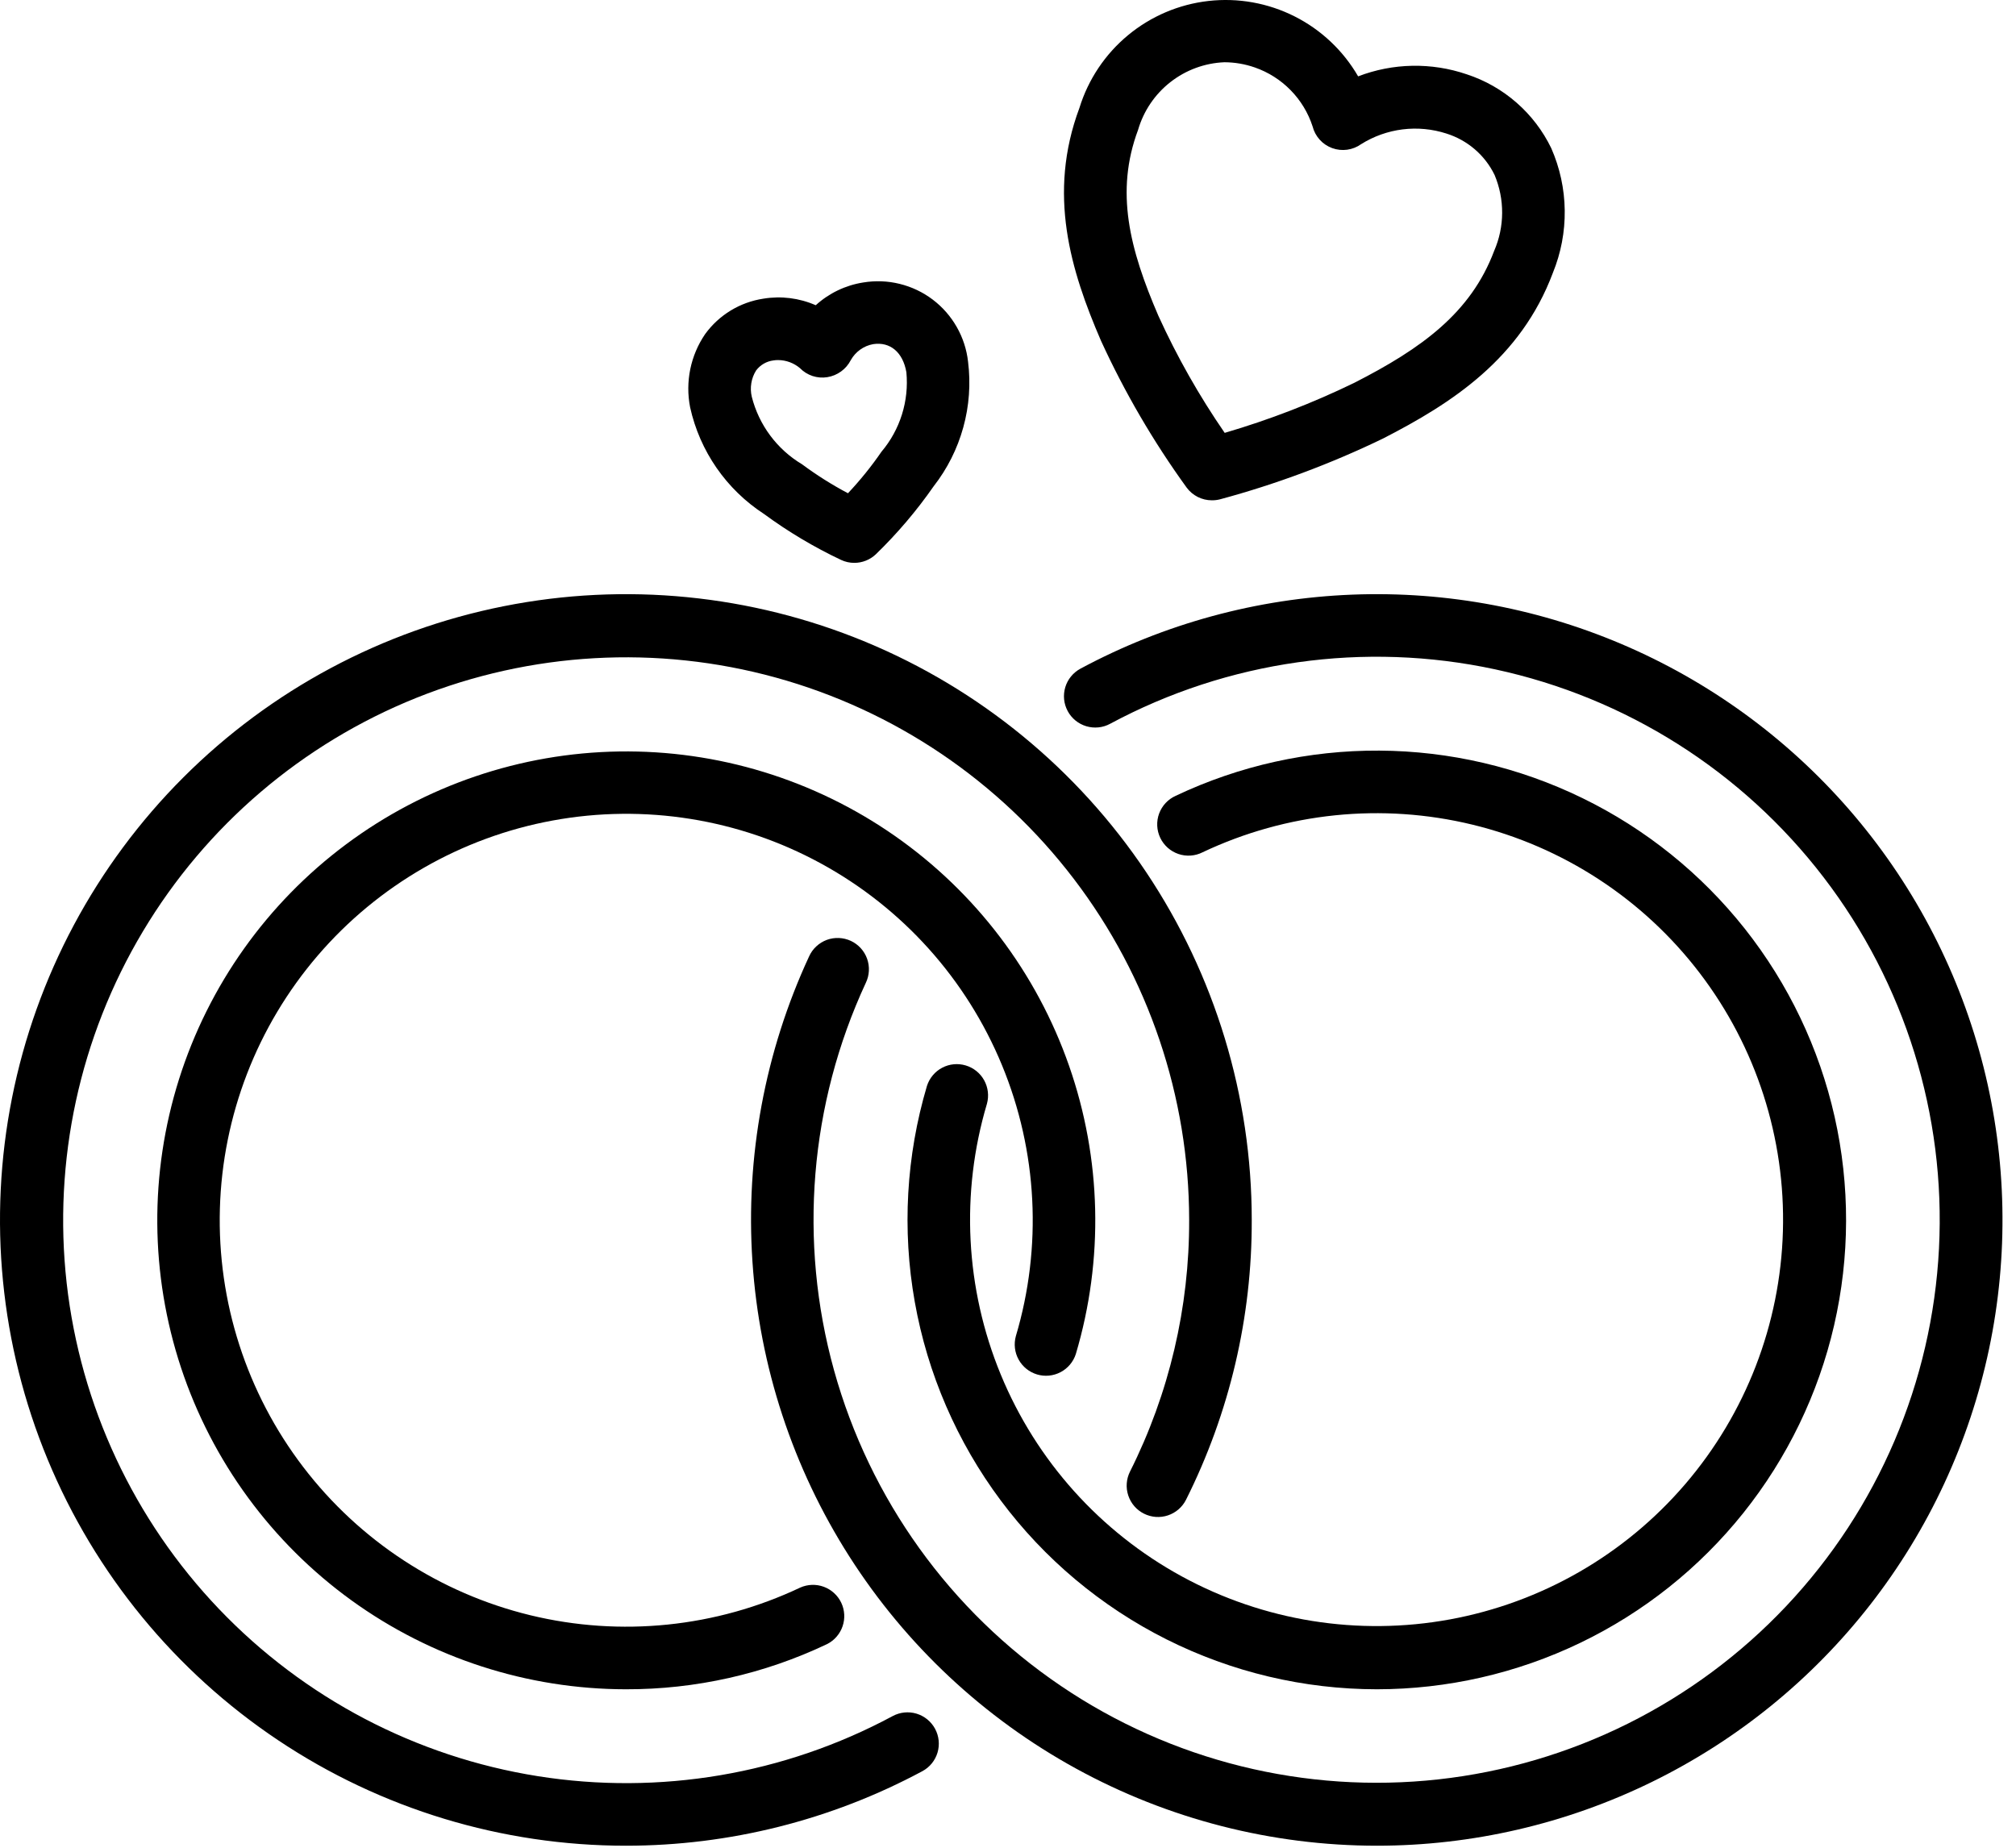
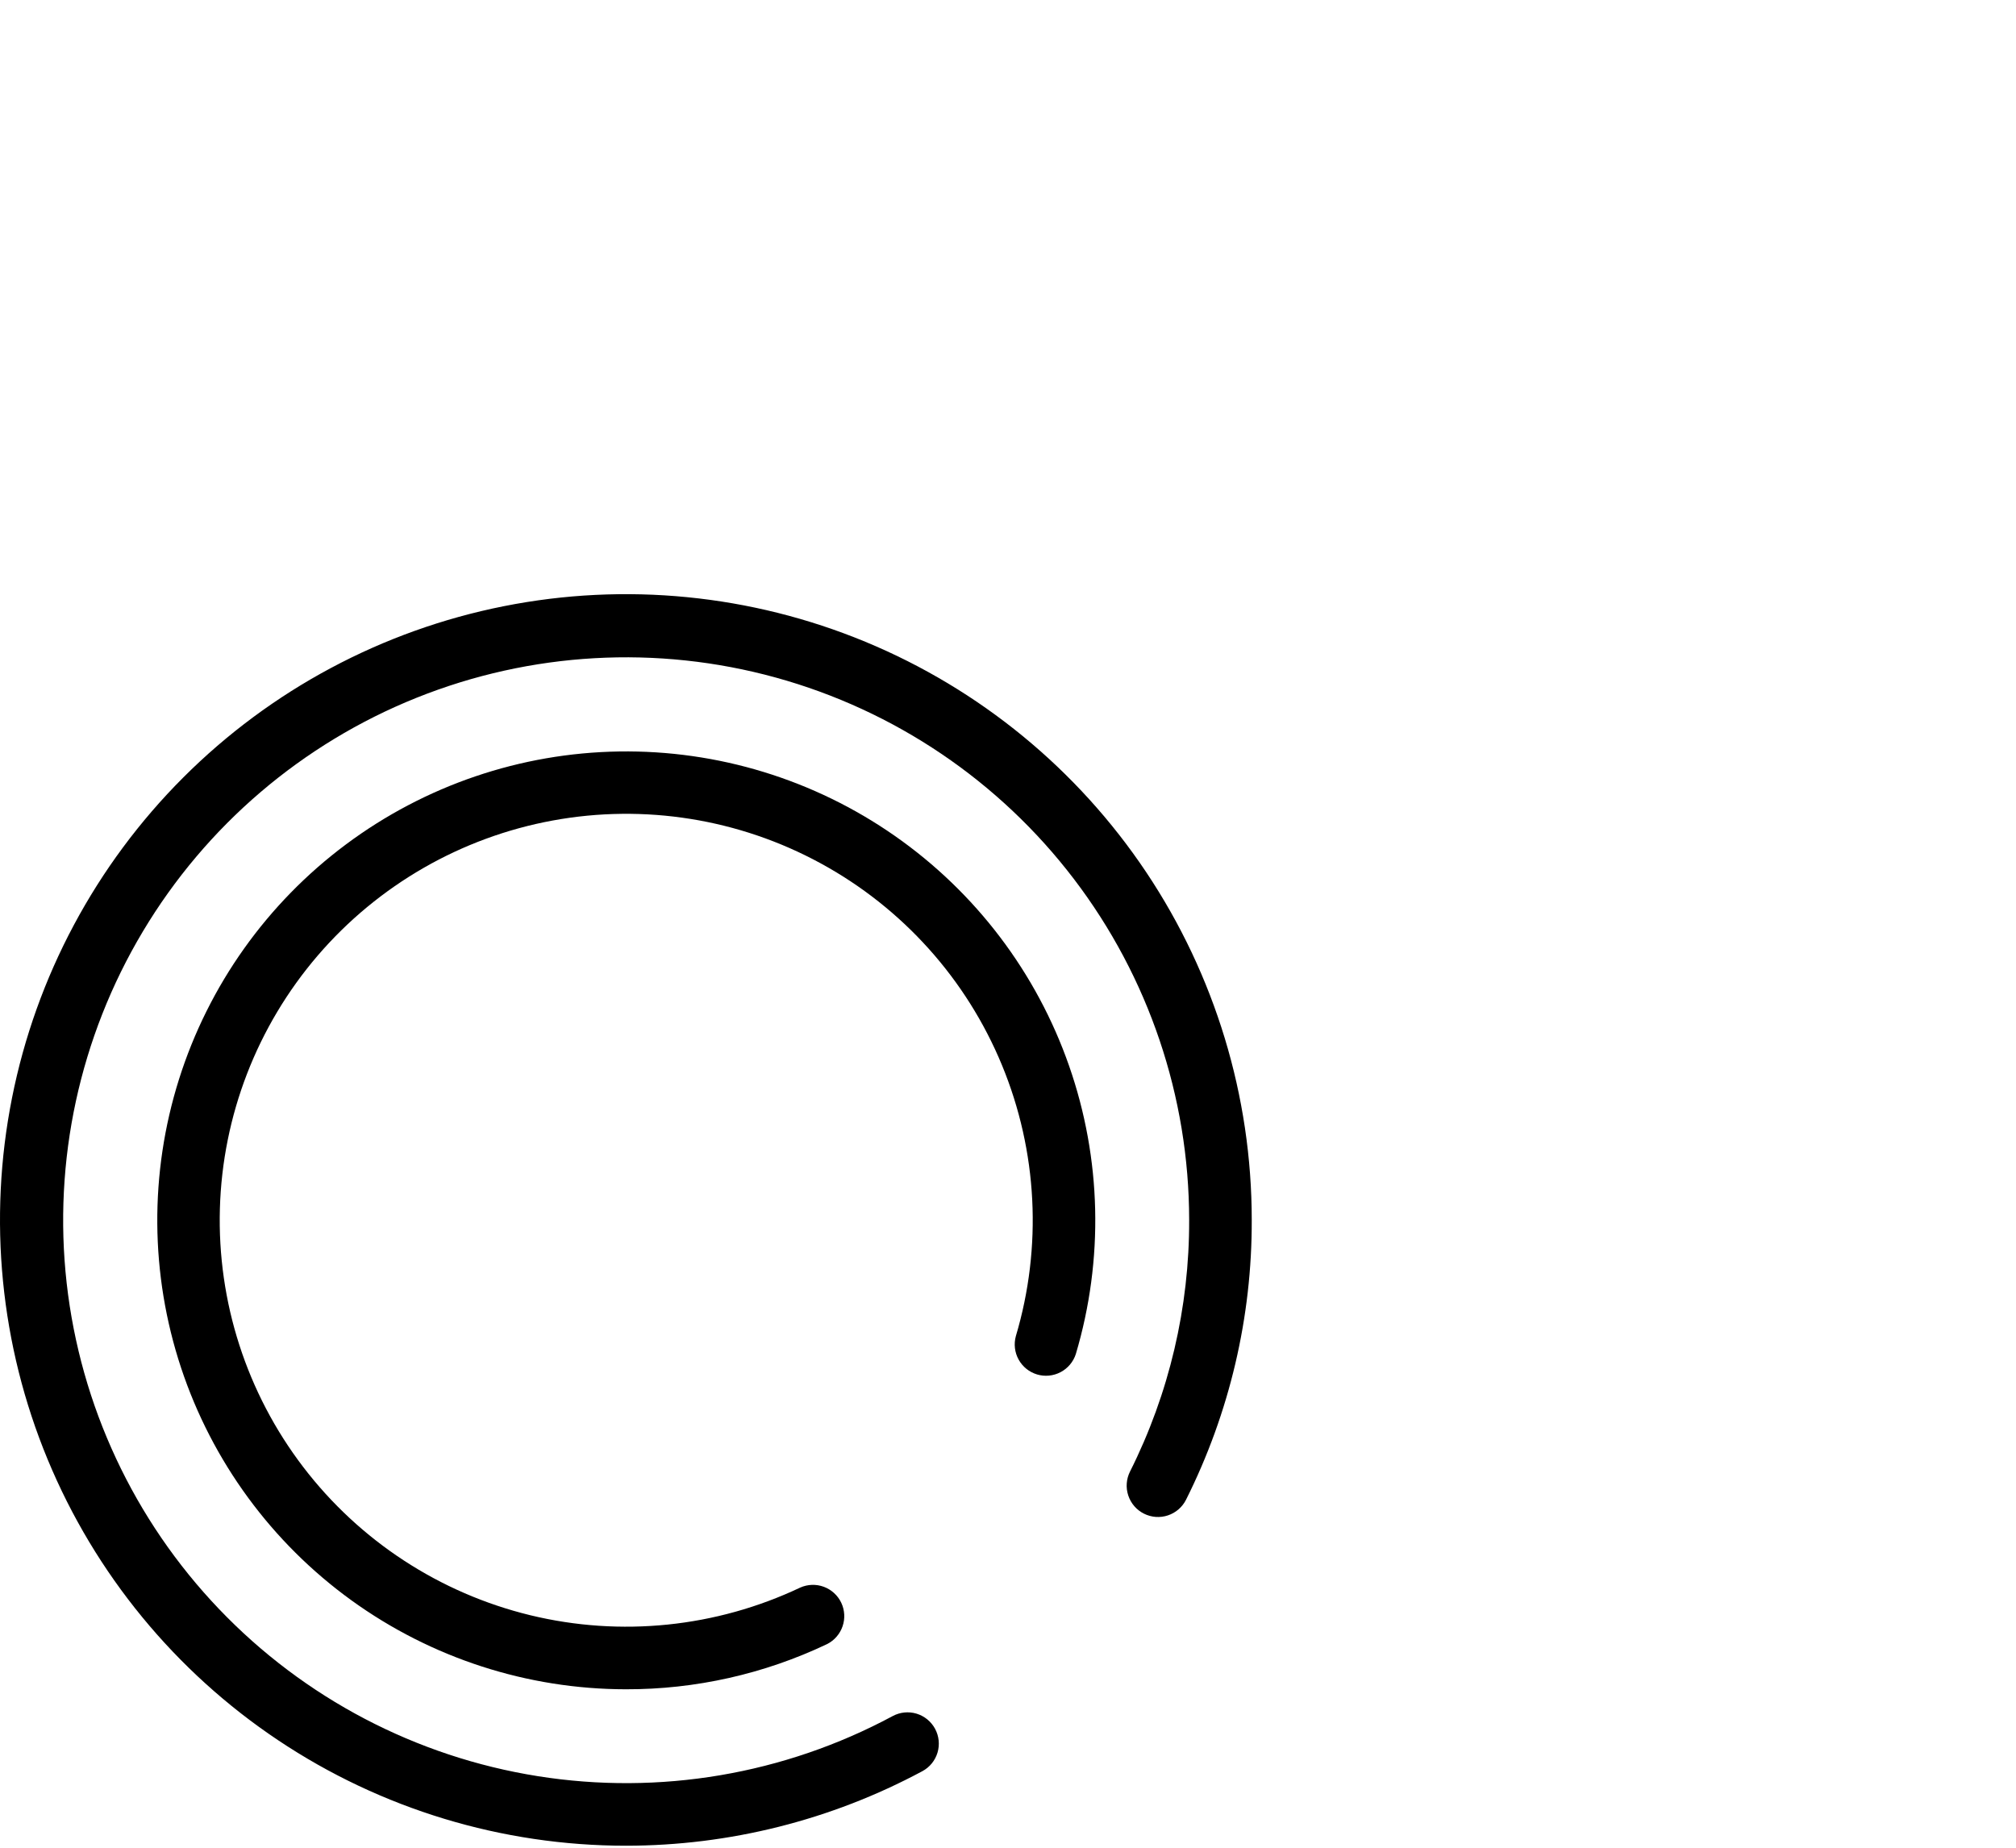
<svg xmlns="http://www.w3.org/2000/svg" width="84" height="77" viewBox="0 0 84 77" fill="none">
  <path d="M26.078 76.916C20.92 76.916 15.878 75.387 11.59 72.521C7.301 69.656 3.959 65.583 1.985 60.818C0.011 56.053 -0.505 50.809 0.501 45.751C1.507 40.692 3.991 36.045 7.638 32.398C11.285 28.751 15.932 26.268 20.99 25.262C26.049 24.255 31.292 24.772 36.057 26.745C40.823 28.719 44.895 32.062 47.761 36.35C50.626 40.639 52.156 45.681 52.156 50.838C52.169 54.886 51.231 58.88 49.418 62.498C49.341 62.651 49.234 62.788 49.104 62.9C48.974 63.012 48.824 63.097 48.661 63.151C48.498 63.205 48.326 63.226 48.155 63.214C47.984 63.201 47.817 63.155 47.664 63.078C47.511 63.001 47.374 62.895 47.262 62.765C47.15 62.635 47.065 62.484 47.011 62.321C46.957 62.158 46.935 61.987 46.948 61.816C46.961 61.644 47.007 61.477 47.084 61.324C48.716 58.071 49.56 54.478 49.548 50.838C49.545 45.706 47.859 40.715 44.748 36.633C41.638 32.55 37.273 29.6 32.325 28.236C27.377 26.871 22.118 27.168 17.354 29.079C12.591 30.99 8.585 34.411 5.952 38.818C3.32 43.224 2.205 48.372 2.778 53.473C3.352 58.573 5.583 63.345 9.129 67.056C12.675 70.767 17.34 73.213 22.41 74.018C27.479 74.823 32.672 73.944 37.194 71.514C37.498 71.35 37.855 71.313 38.187 71.412C38.518 71.512 38.797 71.739 38.961 72.043C39.125 72.347 39.162 72.705 39.063 73.036C38.964 73.368 38.737 73.646 38.432 73.81C34.633 75.849 30.389 76.916 26.078 76.916Z" fill="black" />
  <path d="M26.078 70.397C21.973 70.393 17.973 69.097 14.646 66.692C11.32 64.287 8.835 60.895 7.544 56.998C6.254 53.101 6.223 48.896 7.457 44.981C8.691 41.066 11.127 37.639 14.419 35.186C17.711 32.733 21.691 31.379 25.796 31.316C29.901 31.253 33.921 32.484 37.286 34.835C40.651 37.186 43.191 40.537 44.544 44.413C45.898 48.289 45.996 52.492 44.826 56.427C44.721 56.752 44.494 57.022 44.192 57.181C43.89 57.34 43.538 57.375 43.211 57.277C42.885 57.179 42.609 56.958 42.444 56.659C42.278 56.361 42.237 56.01 42.327 55.681C43.434 51.963 43.23 47.977 41.75 44.391C40.271 40.805 37.605 37.835 34.198 35.979C30.792 34.122 26.852 33.492 23.036 34.192C19.22 34.892 15.761 36.881 13.235 39.825C10.71 42.77 9.272 46.493 9.162 50.371C9.052 54.249 10.277 58.047 12.631 61.13C14.985 64.213 18.327 66.395 22.096 67.311C25.866 68.226 29.836 67.819 33.342 66.159C33.653 66.02 34.006 66.008 34.325 66.126C34.645 66.244 34.906 66.483 35.052 66.79C35.198 67.098 35.218 67.45 35.107 67.772C34.997 68.094 34.765 68.361 34.461 68.514C31.843 69.76 28.978 70.404 26.078 70.397Z" fill="black" />
-   <path d="M57.371 76.916C52.99 76.915 48.681 75.81 44.84 73.704C40.998 71.598 37.749 68.558 35.392 64.866C33.035 61.174 31.645 56.947 31.352 52.577C31.058 48.206 31.87 43.831 33.712 39.857C33.783 39.699 33.884 39.557 34.01 39.44C34.136 39.322 34.285 39.23 34.446 39.169C34.608 39.109 34.78 39.082 34.953 39.089C35.126 39.096 35.295 39.137 35.452 39.209C35.608 39.282 35.748 39.386 35.865 39.513C35.981 39.641 36.071 39.79 36.129 39.953C36.187 40.115 36.212 40.288 36.203 40.461C36.194 40.633 36.151 40.802 36.076 40.957C33.731 46.011 33.262 51.734 34.751 57.103C36.241 62.471 39.592 67.135 44.205 70.258C48.818 73.382 54.392 74.762 59.93 74.152C65.468 73.541 70.607 70.981 74.43 66.927C78.252 62.874 80.507 57.593 80.791 52.029C81.076 46.465 79.371 40.981 75.983 36.559C72.594 32.137 67.742 29.065 62.295 27.893C56.849 26.721 51.163 27.526 46.255 30.162C46.105 30.244 45.939 30.295 45.769 30.312C45.599 30.329 45.426 30.313 45.262 30.264C45.098 30.215 44.945 30.134 44.812 30.026C44.68 29.918 44.569 29.785 44.488 29.634C44.407 29.483 44.356 29.318 44.338 29.147C44.321 28.977 44.337 28.805 44.386 28.64C44.435 28.476 44.516 28.323 44.624 28.191C44.733 28.058 44.866 27.948 45.017 27.866C48.51 25.989 52.386 24.934 56.349 24.78C60.312 24.626 64.258 25.378 67.886 26.979C71.514 28.58 74.73 30.988 77.288 34.018C79.846 37.049 81.679 40.623 82.648 44.469C83.616 48.315 83.695 52.331 82.878 56.212C82.061 60.092 80.369 63.736 77.932 66.864C75.495 69.993 72.376 72.524 68.813 74.266C65.25 76.008 61.337 76.915 57.371 76.916Z" fill="black" />
-   <path d="M57.372 70.397C54.326 70.395 51.323 69.682 48.601 68.315C45.879 66.948 43.514 64.965 41.694 62.523C39.873 60.081 38.648 57.248 38.115 54.25C37.582 51.251 37.757 48.169 38.624 45.25C38.729 44.925 38.956 44.654 39.258 44.495C39.56 44.336 39.912 44.302 40.239 44.4C40.565 44.497 40.841 44.719 41.006 45.017C41.171 45.316 41.213 45.667 41.123 45.996C40.016 49.714 40.22 53.699 41.7 57.285C43.179 60.872 45.845 63.841 49.251 65.698C52.658 67.554 56.598 68.185 60.414 67.485C64.23 66.785 67.689 64.796 70.215 61.851C72.74 58.906 74.178 55.184 74.288 51.306C74.398 47.428 73.173 43.63 70.819 40.547C68.465 37.463 65.123 35.281 61.353 34.366C57.584 33.451 53.614 33.857 50.108 35.517C49.953 35.596 49.783 35.642 49.61 35.654C49.436 35.666 49.262 35.643 49.098 35.587C48.934 35.53 48.782 35.442 48.652 35.326C48.523 35.21 48.417 35.07 48.343 34.913C48.268 34.756 48.226 34.586 48.218 34.412C48.21 34.238 48.237 34.065 48.297 33.902C48.358 33.739 48.45 33.589 48.569 33.462C48.687 33.336 48.83 33.234 48.989 33.163C51.639 31.907 54.538 31.264 57.47 31.28C60.403 31.296 63.294 31.972 65.93 33.257C68.567 34.541 70.88 36.403 72.7 38.702C74.519 41.002 75.799 43.682 76.443 46.542C77.087 49.404 77.079 52.373 76.421 55.23C75.762 58.088 74.469 60.761 72.638 63.051C70.807 65.342 68.484 67.192 65.841 68.463C63.199 69.734 60.304 70.395 57.372 70.397ZM35.597 23.456C35.407 23.457 35.219 23.415 35.048 23.335C33.917 22.801 32.841 22.159 31.834 21.419C30.264 20.398 29.159 18.802 28.755 16.974C28.652 16.449 28.654 15.909 28.761 15.385C28.869 14.861 29.079 14.364 29.381 13.922C29.667 13.528 30.029 13.194 30.446 12.94C30.862 12.687 31.325 12.519 31.808 12.446C32.546 12.324 33.304 12.419 33.989 12.72C34.541 12.218 35.228 11.888 35.966 11.772C36.471 11.688 36.989 11.707 37.486 11.83C37.984 11.952 38.452 12.174 38.861 12.483C39.27 12.792 39.611 13.181 39.865 13.627C40.119 14.072 40.279 14.564 40.336 15.074C40.45 15.991 40.383 16.921 40.136 17.812C39.89 18.703 39.471 19.536 38.902 20.265C38.193 21.284 37.387 22.232 36.495 23.097C36.253 23.327 35.931 23.456 35.597 23.456ZM32.427 15.005C32.359 15.004 32.291 15.009 32.225 15.02C32.083 15.038 31.945 15.084 31.822 15.156C31.698 15.228 31.59 15.324 31.504 15.439C31.403 15.6 31.335 15.78 31.305 15.968C31.274 16.156 31.28 16.348 31.324 16.533C31.622 17.712 32.376 18.726 33.42 19.349C34.026 19.799 34.665 20.202 35.332 20.555C35.841 20.014 36.309 19.435 36.73 18.822C37.114 18.368 37.403 17.841 37.581 17.273C37.759 16.705 37.822 16.107 37.766 15.514C37.623 14.679 37.09 14.234 36.383 14.341C36.188 14.376 36.002 14.454 35.841 14.57C35.68 14.685 35.546 14.835 35.449 15.008C35.353 15.195 35.215 15.357 35.044 15.48C34.874 15.603 34.678 15.685 34.47 15.718C34.264 15.751 34.053 15.734 33.855 15.669C33.657 15.603 33.478 15.491 33.332 15.342C33.079 15.128 32.759 15.008 32.427 15.005ZM50.494 20.849C50.289 20.849 50.087 20.801 49.905 20.709C49.722 20.616 49.564 20.483 49.443 20.318C48.055 18.4 46.86 16.351 45.874 14.199C44.614 11.281 43.634 8.086 44.977 4.495C45.343 3.31 46.046 2.258 47.001 1.467C47.956 0.675 49.121 0.18 50.354 0.04C51.586 -0.099 52.832 0.124 53.94 0.682C55.047 1.24 55.968 2.109 56.589 3.182C58.041 2.624 59.643 2.594 61.115 3.097C61.879 3.347 62.584 3.749 63.189 4.278C63.794 4.807 64.286 5.452 64.636 6.176C64.995 6.993 65.186 7.873 65.197 8.765C65.209 9.657 65.041 10.542 64.704 11.368C63.364 14.946 60.505 16.801 57.617 18.279C55.438 19.332 53.165 20.18 50.827 20.81C50.718 20.837 50.606 20.85 50.494 20.849ZM51.015 2.594C50.196 2.628 49.409 2.918 48.764 3.424C48.119 3.929 47.649 4.625 47.42 5.412C46.457 7.987 47.063 10.374 48.269 13.167C49.044 14.869 49.968 16.499 51.029 18.039C52.884 17.495 54.691 16.798 56.429 15.953C59.226 14.525 61.283 13.045 62.257 10.454C62.474 9.955 62.587 9.417 62.589 8.873C62.592 8.329 62.484 7.79 62.273 7.288C62.073 6.879 61.792 6.515 61.447 6.219C61.101 5.922 60.698 5.7 60.264 5.564C59.676 5.375 59.054 5.316 58.441 5.392C57.828 5.469 57.239 5.678 56.716 6.006C56.543 6.13 56.343 6.21 56.132 6.239C55.922 6.268 55.707 6.245 55.508 6.172C55.308 6.099 55.129 5.979 54.987 5.821C54.845 5.663 54.743 5.473 54.691 5.267C54.507 4.7 54.194 4.184 53.776 3.758C53.359 3.332 52.849 3.008 52.286 2.812C51.877 2.669 51.449 2.596 51.015 2.594Z" fill="black" />
</svg>